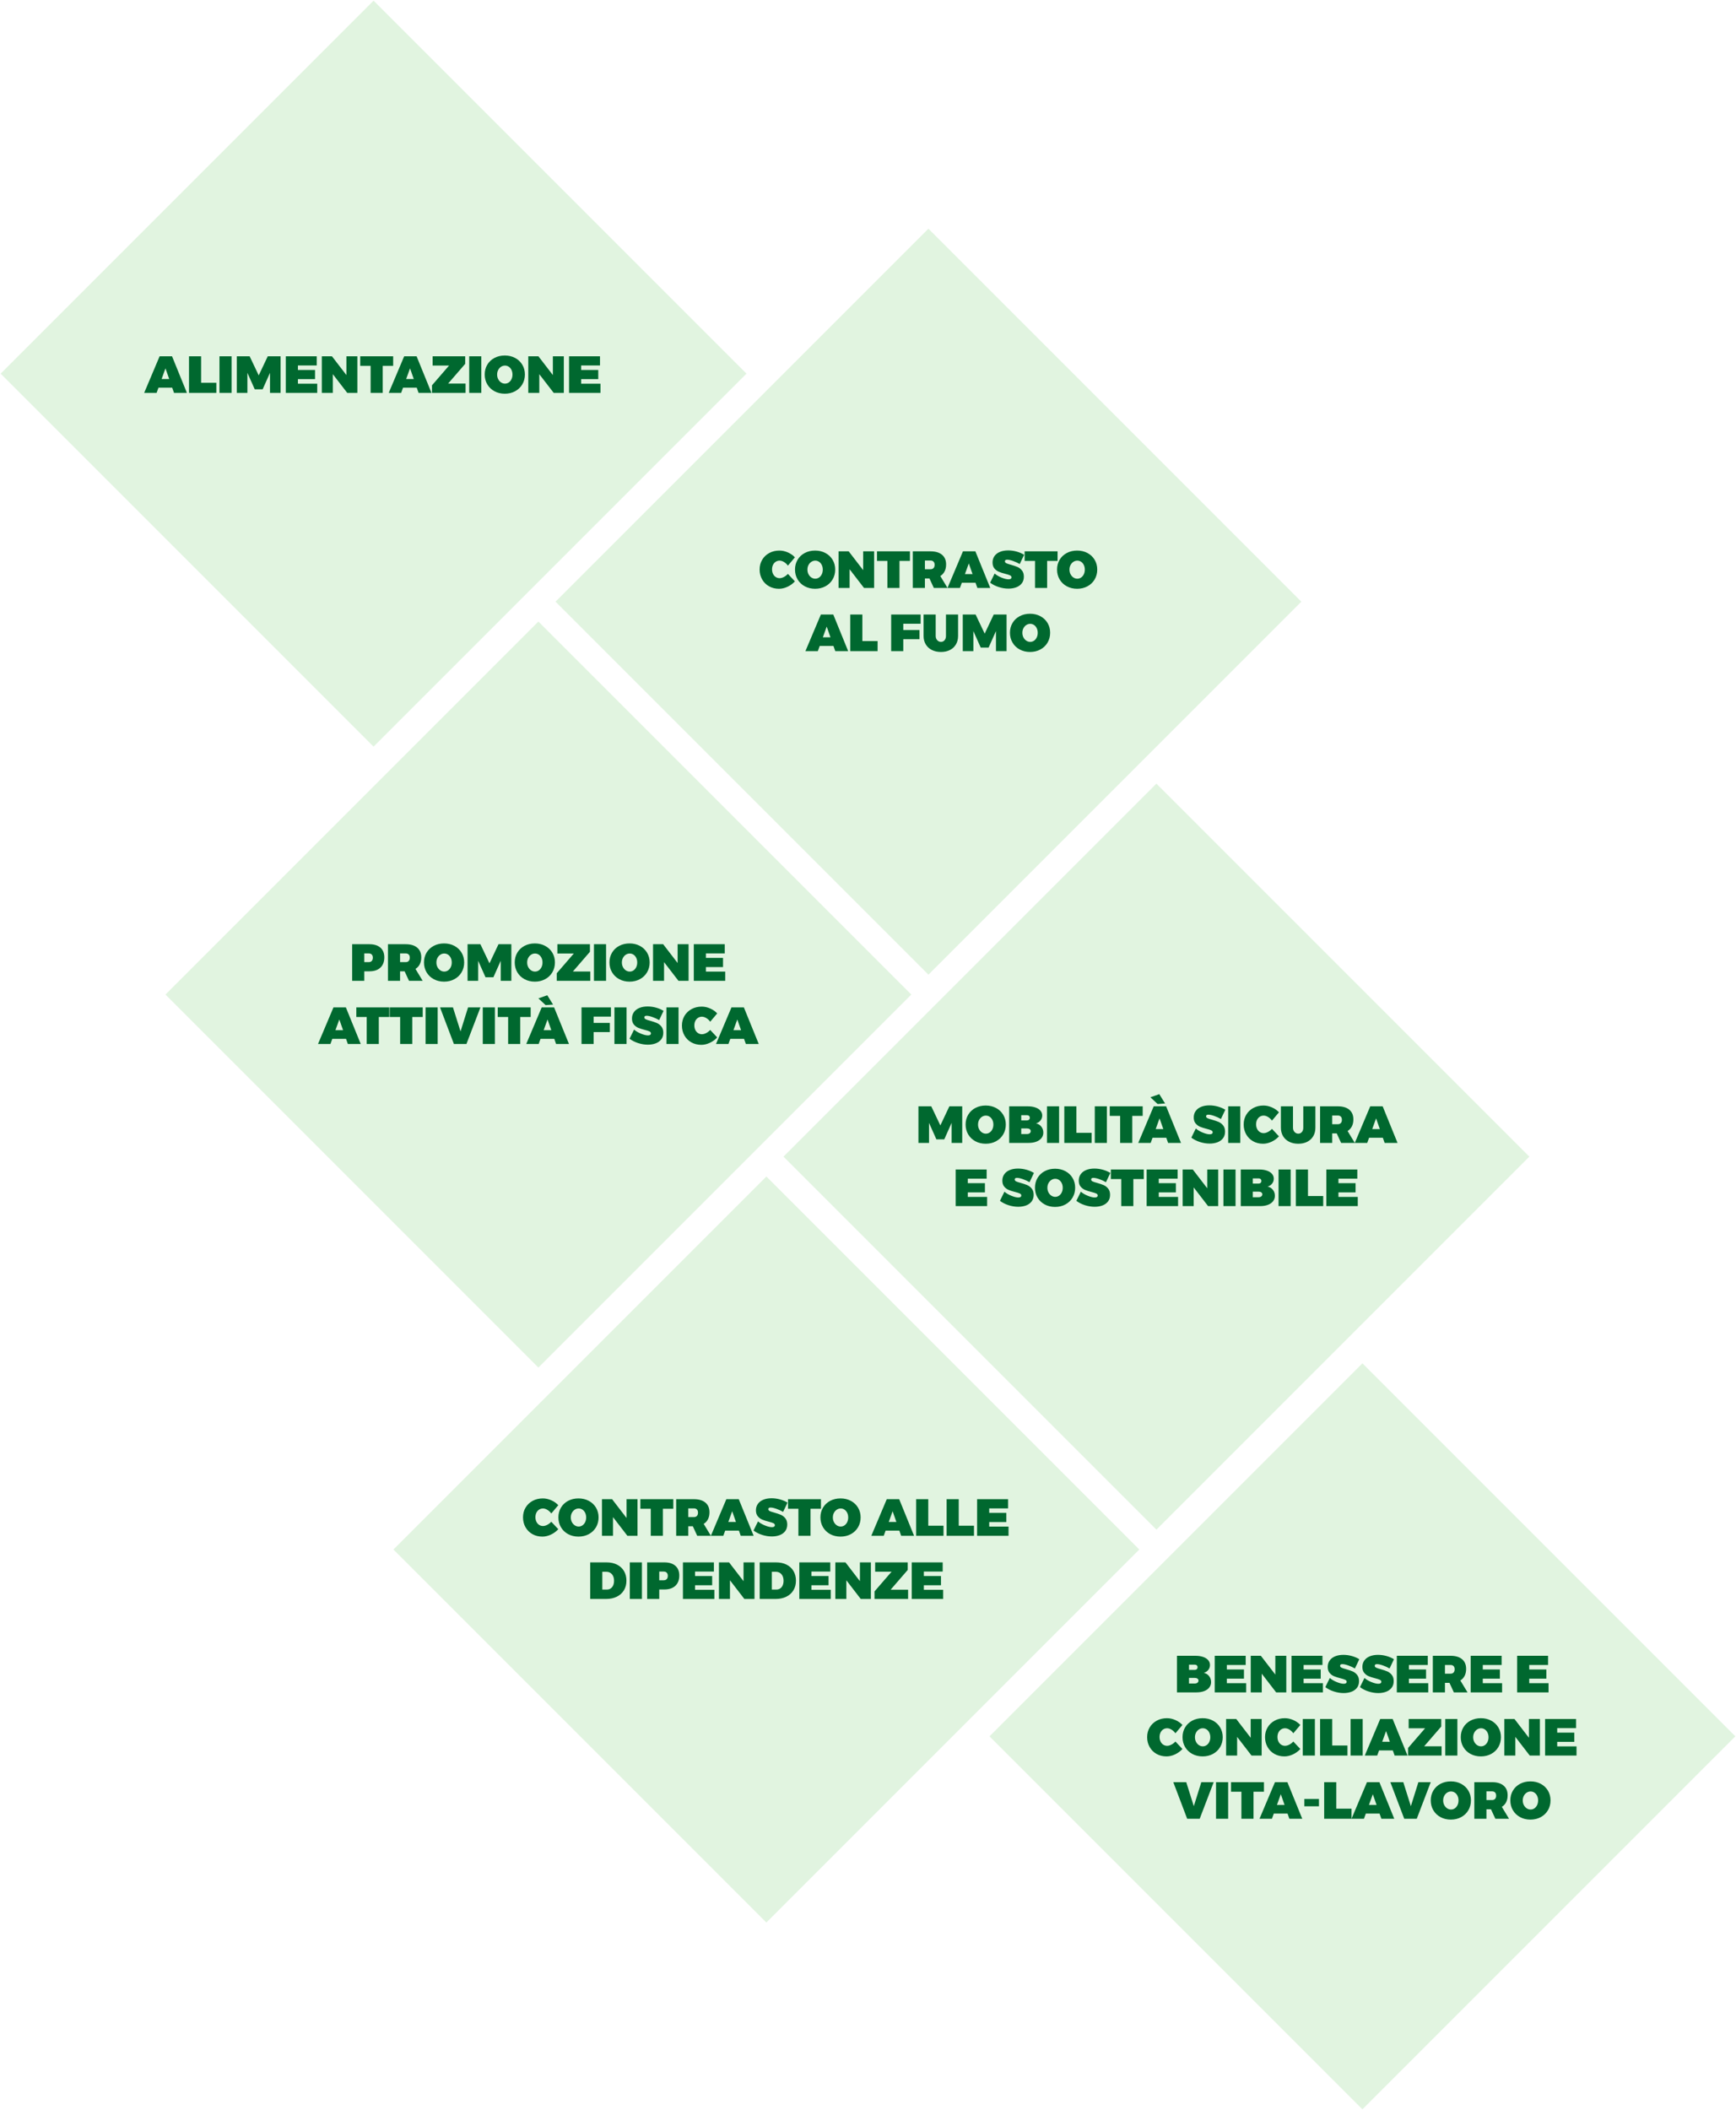
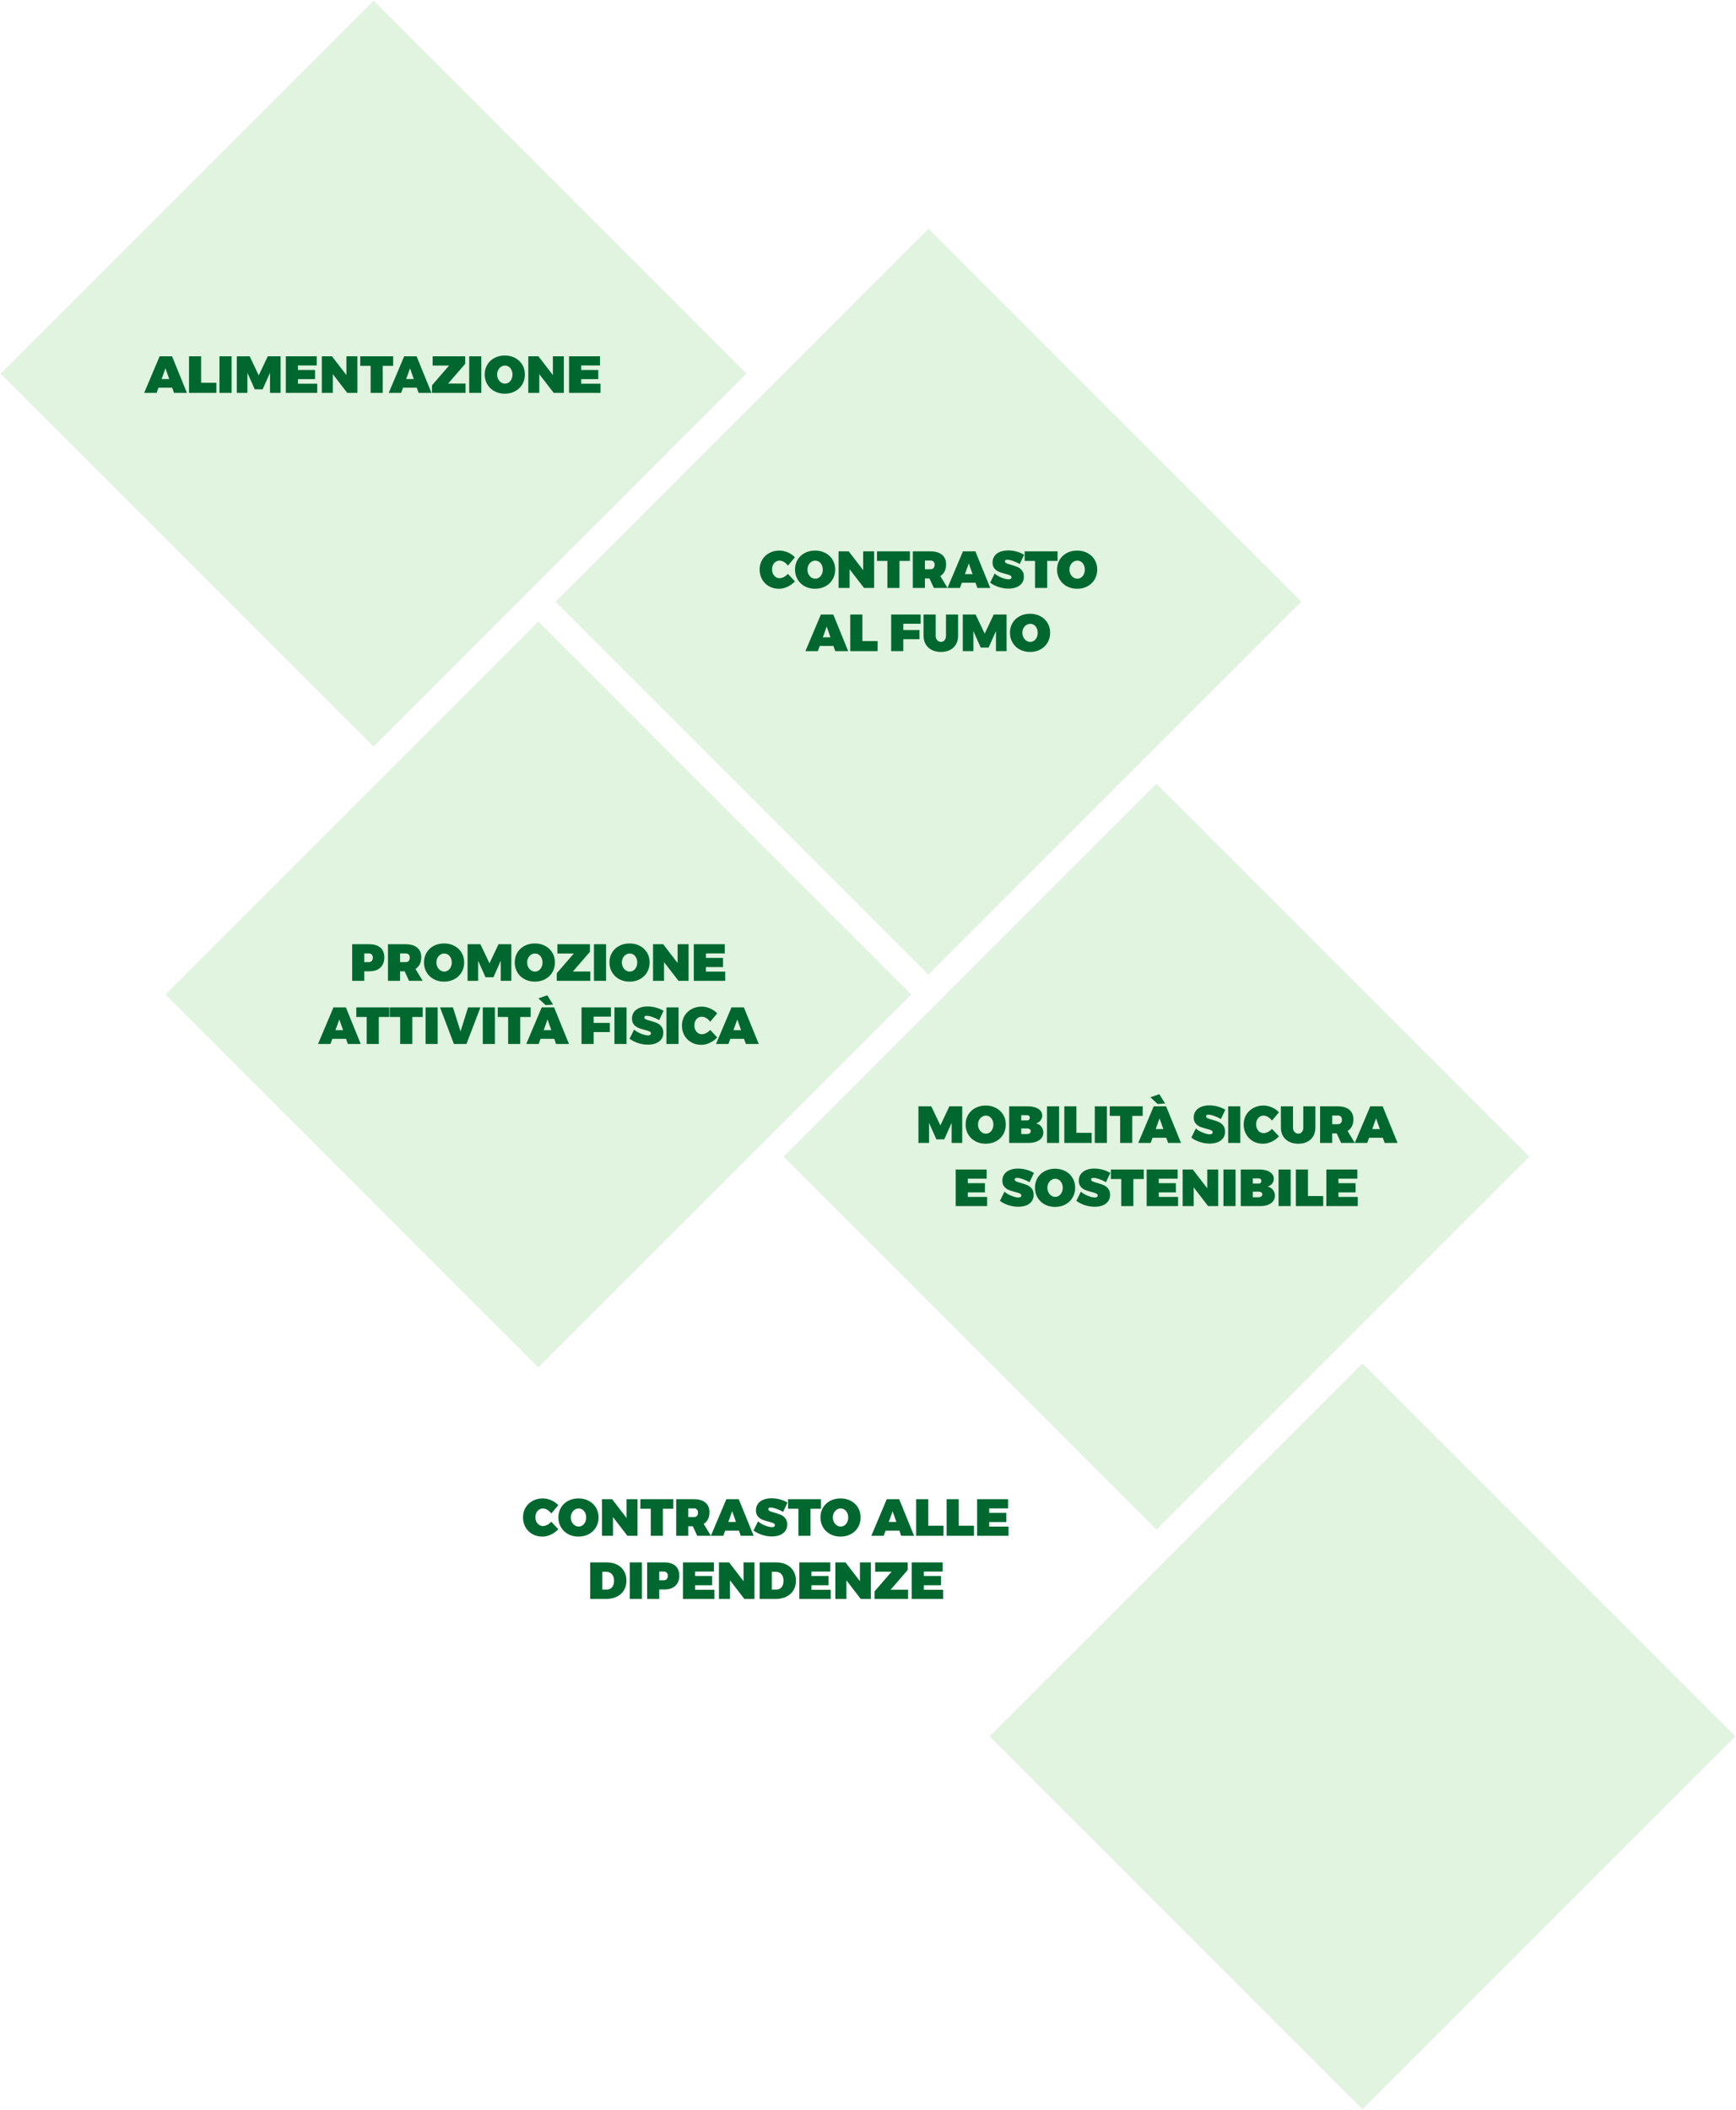
<svg xmlns="http://www.w3.org/2000/svg" width="632px" height="768px" viewBox="0 0 632 768" version="1.1">
  <title>WHP TR</title>
  <g id="WHP-TR" stroke="none" stroke-width="1" fill="none" fill-rule="evenodd">
    <rect fill="#FFFFFF" x="0" y="0" width="632" height="768" />
    <rect id="Rectangle" fill="#E1F4E0" transform="translate(136, 136) rotate(-315) translate(-136, -136) " x="40" y="40" width="192" height="192" />
    <rect id="Rectangle-Copy-2" fill="#E1F4E0" transform="translate(196, 362) rotate(-315) translate(-196, -362) " x="100" y="266" width="192" height="192" />
-     <rect id="Rectangle-Copy-4" fill="#E1F4E0" transform="translate(279, 564) rotate(-315) translate(-279, -564) " x="183" y="468" width="192" height="192" />
    <rect id="Rectangle-Copy" fill="#E1F4E0" transform="translate(338, 219) rotate(-315) translate(-338, -219) " x="242" y="123" width="192" height="192" />
    <rect id="Rectangle-Copy-3" fill="#E1F4E0" transform="translate(421, 421) rotate(-315) translate(-421, -421) " x="325" y="325" width="192" height="192" />
    <rect id="Rectangle-Copy-5" fill="#E1F4E0" transform="translate(496, 632) rotate(-315) translate(-496, -632) " x="400" y="536" width="192" height="192" />
    <path d="M57.008,143 L57.691,141.119 L62.688,141.119 L63.353,143 L68.046,143 L62.632,129.681 L58.109,129.681 L52.486,143 L57.008,143 Z M61.605,137.965 L58.831,137.965 L60.237,134.07 L61.605,137.965 Z M78.763,143 L78.763,139.333 L73.215,139.333 L73.215,129.681 L68.806,129.681 L68.806,143 L78.763,143 Z M84.311,143 L84.311,129.681 L79.903,129.681 L79.903,143 L84.311,143 Z M90.067,143 L90.067,135.704 L92.746,141.708 L95.615,141.708 L98.294,135.704 L98.294,143 L102.151,143 L102.151,129.681 L97.478,129.681 L94.191,136.635 L90.885,129.681 L86.21,129.681 L86.21,143 L90.067,143 Z M115.49,143 L115.49,139.656 L108.46,139.656 L108.46,138.003 L114.692,138.003 L114.692,134.659 L108.46,134.659 L108.46,133.025 L115.319,133.025 L115.319,129.681 L104.052,129.681 L104.052,143 L115.49,143 Z M121.171,143 L121.171,136.198 L126.415,143 L130.101,143 L130.101,129.681 L126.111,129.681 L126.111,136.521 L120.847,129.681 L117.162,129.681 L117.162,143 L121.171,143 Z M139.334,143 L139.334,133.158 L143.135,133.158 L143.135,129.681 L131.145,129.681 L131.145,133.158 L134.927,133.158 L134.927,143 L139.334,143 Z M146.042,143 L146.726,141.119 L151.722,141.119 L152.387,143 L157.081,143 L151.666,129.681 L147.143,129.681 L141.519,143 L146.042,143 Z M150.639,137.965 L147.865,137.965 L149.272,134.07 L150.639,137.965 Z M169.488,143 L169.488,139.618 L163.142,139.618 L169.355,132.436 L169.355,129.681 L157.499,129.681 L157.499,133.063 L163.483,133.063 L157.27,140.245 L157.27,143 L169.488,143 Z M175.226,143 L175.226,129.681 L170.817,129.681 L170.817,143 L175.226,143 Z M183.775,143.304 C185.169,143.304 186.423,143.003 187.537,142.401 C188.652,141.8 189.523,140.967 190.15,139.903 C190.777,138.839 191.09,137.642 191.09,136.312 C191.09,134.995 190.777,133.81 190.15,132.759 C189.523,131.708 188.652,130.884 187.537,130.289 C186.423,129.694 185.169,129.396 183.775,129.396 C182.382,129.396 181.128,129.69 180.013,130.28 C178.899,130.869 178.028,131.689 177.401,132.74 C176.774,133.791 176.46,134.982 176.46,136.312 C176.46,137.642 176.774,138.839 177.401,139.903 C178.028,140.967 178.899,141.8 180.013,142.401 C181.128,143.003 182.382,143.304 183.775,143.304 Z M183.833,139.637 C183.326,139.637 182.854,139.491 182.417,139.2 C181.98,138.909 181.632,138.513 181.372,138.012 C181.112,137.512 180.982,136.952 180.982,136.331 C180.982,135.71 181.112,135.153 181.372,134.659 C181.632,134.165 181.98,133.775 182.417,133.49 C182.854,133.206 183.326,133.063 183.833,133.063 C184.339,133.063 184.802,133.202 185.22,133.481 C185.637,133.76 185.967,134.149 186.208,134.649 C186.448,135.15 186.569,135.71 186.569,136.331 C186.569,136.952 186.448,137.515 186.208,138.022 C185.967,138.529 185.637,138.924 185.22,139.209 C184.802,139.494 184.339,139.637 183.833,139.637 Z M196.334,143 L196.334,136.198 L201.578,143 L205.264,143 L205.264,129.681 L201.274,129.681 L201.274,136.521 L196.012,129.681 L192.326,129.681 L192.326,143 L196.334,143 Z M218.602,143 L218.602,139.656 L211.572,139.656 L211.572,138.003 L217.804,138.003 L217.804,134.659 L211.572,134.659 L211.572,133.025 L218.431,133.025 L218.431,129.681 L207.165,129.681 L207.165,143 L218.602,143 Z" id="ALIMENTAZIONE" fill="#00682F" fill-rule="nonzero" />
    <path d="M132.616,357 L132.616,353.542 L134.459,353.542 C136.194,353.542 137.537,353.096 138.487,352.202 C139.437,351.31 139.912,350.059 139.912,348.45 C139.912,346.93 139.437,345.755 138.487,344.925 C137.537,344.096 136.194,343.681 134.459,343.681 L134.459,343.681 L128.208,343.681 L128.208,357 L132.616,357 Z M134.231,350.198 L132.616,350.198 L132.616,347.025 L134.231,347.025 C134.712,347.025 135.083,347.161 135.343,347.433 C135.602,347.706 135.732,348.089 135.732,348.583 C135.732,349.09 135.602,349.486 135.343,349.771 C135.083,350.055 134.712,350.198 134.231,350.198 L134.231,350.198 Z M145.65,357 L145.65,353.542 L147.303,353.542 L148.899,357 L153.877,357 L151.255,352.668 C151.939,352.25 152.462,351.683 152.822,350.967 C153.184,350.252 153.364,349.413 153.364,348.45 C153.364,346.93 152.87,345.755 151.882,344.925 C150.894,344.096 149.494,343.681 147.683,343.681 L147.683,343.681 L141.242,343.681 L141.242,357 L145.65,357 Z M147.683,350.198 L145.65,350.198 L145.65,347.025 L147.683,347.025 C148.164,347.025 148.535,347.161 148.794,347.433 C149.054,347.706 149.184,348.089 149.184,348.583 C149.184,349.09 149.054,349.486 148.794,349.771 C148.535,350.055 148.164,350.198 147.683,350.198 L147.683,350.198 Z M161.667,357.304 C163.06,357.304 164.314,357.003 165.429,356.401 C166.544,355.8 167.415,354.967 168.042,353.903 C168.668,352.839 168.982,351.642 168.982,350.312 C168.982,348.995 168.668,347.81 168.042,346.759 C167.415,345.708 166.544,344.884 165.429,344.289 C164.314,343.694 163.06,343.396 161.667,343.396 C160.274,343.396 159.02,343.69 157.905,344.279 C156.79,344.868 155.919,345.689 155.292,346.74 C154.666,347.791 154.352,348.982 154.352,350.312 C154.352,351.642 154.666,352.839 155.292,353.903 C155.919,354.967 156.79,355.8 157.905,356.401 C159.02,357.003 160.274,357.304 161.667,357.304 Z M161.724,353.637 C161.217,353.637 160.745,353.491 160.309,353.2 C159.871,352.909 159.523,352.513 159.263,352.012 C159.004,351.512 158.874,350.952 158.874,350.331 C158.874,349.71 159.004,349.153 159.263,348.659 C159.523,348.165 159.871,347.776 160.309,347.49 C160.745,347.205 161.217,347.063 161.724,347.063 C162.231,347.063 162.693,347.202 163.111,347.481 C163.529,347.76 163.858,348.149 164.099,348.649 C164.34,349.15 164.46,349.71 164.46,350.331 C164.46,350.952 164.34,351.515 164.099,352.022 C163.858,352.529 163.529,352.925 163.111,353.209 C162.693,353.495 162.231,353.637 161.724,353.637 Z M174.074,357 L174.074,349.704 L176.753,355.708 L179.622,355.708 L182.301,349.704 L182.301,357 L186.158,357 L186.158,343.681 L181.484,343.681 L178.197,350.635 L174.891,343.681 L170.217,343.681 L170.217,357 L174.074,357 Z M194.708,357.304 C196.101,357.304 197.355,357.003 198.47,356.401 C199.585,355.8 200.456,354.967 201.083,353.903 C201.709,352.839 202.023,351.642 202.023,350.312 C202.023,348.995 201.709,347.81 201.083,346.759 C200.456,345.708 199.585,344.884 198.47,344.289 C197.355,343.694 196.101,343.396 194.708,343.396 C193.315,343.396 192.061,343.69 190.946,344.279 C189.831,344.868 188.96,345.689 188.333,346.74 C187.707,347.791 187.393,348.982 187.393,350.312 C187.393,351.642 187.707,352.839 188.333,353.903 C188.96,354.967 189.831,355.8 190.946,356.401 C192.061,357.003 193.315,357.304 194.708,357.304 Z M194.765,353.637 C194.258,353.637 193.786,353.491 193.35,353.2 C192.912,352.909 192.564,352.513 192.304,352.012 C192.045,351.512 191.915,350.952 191.915,350.331 C191.915,349.71 192.045,349.153 192.304,348.659 C192.564,348.165 192.912,347.776 193.35,347.49 C193.786,347.205 194.258,347.063 194.765,347.063 C195.272,347.063 195.734,347.202 196.152,347.481 C196.57,347.76 196.899,348.149 197.14,348.649 C197.381,349.15 197.501,349.71 197.501,350.331 C197.501,350.952 197.381,351.515 197.14,352.022 C196.899,352.529 196.57,352.925 196.152,353.209 C195.734,353.495 195.272,353.637 194.765,353.637 Z M214.905,357 L214.905,353.618 L208.559,353.618 L214.772,346.436 L214.772,343.681 L202.916,343.681 L202.916,347.063 L208.901,347.063 L202.688,354.245 L202.688,357 L214.905,357 Z M220.643,357 L220.643,343.681 L216.235,343.681 L216.235,357 L220.643,357 Z M229.193,357.304 C230.586,357.304 231.84,357.003 232.955,356.401 C234.07,355.8 234.94,354.967 235.567,353.903 C236.195,352.839 236.508,351.642 236.508,350.312 C236.508,348.995 236.195,347.81 235.567,346.759 C234.94,345.708 234.07,344.884 232.955,344.289 C231.84,343.694 230.586,343.396 229.193,343.396 C227.8,343.396 226.546,343.69 225.431,344.279 C224.316,344.868 223.446,345.689 222.819,346.74 C222.191,347.791 221.878,348.982 221.878,350.312 C221.878,351.642 222.191,352.839 222.819,353.903 C223.446,354.967 224.316,355.8 225.431,356.401 C226.546,357.003 227.8,357.304 229.193,357.304 Z M229.25,353.637 C228.743,353.637 228.272,353.491 227.834,353.2 C227.398,352.909 227.049,352.513 226.79,352.012 C226.53,351.512 226.4,350.952 226.4,350.331 C226.4,349.71 226.53,349.153 226.79,348.659 C227.049,348.165 227.398,347.776 227.834,347.49 C228.272,347.205 228.743,347.063 229.25,347.063 C229.757,347.063 230.219,347.202 230.637,347.481 C231.055,347.76 231.384,348.149 231.625,348.649 C231.866,349.15 231.986,349.71 231.986,350.331 C231.986,350.952 231.866,351.515 231.625,352.022 C231.384,352.529 231.055,352.925 230.637,353.209 C230.219,353.495 229.757,353.637 229.25,353.637 Z M241.752,357 L241.752,350.198 L246.996,357 L250.682,357 L250.682,343.681 L246.692,343.681 L246.692,350.521 L241.429,343.681 L237.743,343.681 L237.743,357 L241.752,357 Z M264.02,357 L264.02,353.656 L256.99,353.656 L256.99,352.003 L263.222,352.003 L263.222,348.659 L256.99,348.659 L256.99,347.025 L263.849,347.025 L263.849,343.681 L252.582,343.681 L252.582,357 L264.02,357 Z M120.294,380 L120.978,378.119 L125.975,378.119 L126.641,380 L131.333,380 L125.918,366.681 L121.397,366.681 L115.772,380 L120.294,380 Z M124.892,374.965 L122.118,374.965 L123.525,371.07 L124.892,374.965 Z M137.907,380 L137.907,370.158 L141.708,370.158 L141.708,366.681 L129.719,366.681 L129.719,370.158 L133.5,370.158 L133.5,380 L137.907,380 Z M150.087,380 L150.087,370.158 L153.887,370.158 L153.887,366.681 L141.898,366.681 L141.898,370.158 L145.679,370.158 L145.679,380 L150.087,380 Z M159.339,380 L159.339,366.681 L154.931,366.681 L154.931,380 L159.339,380 Z M169.809,380 L174.9,366.681 L170.398,366.681 L167.661,375.421 L164.906,366.681 L160.195,366.681 L165.249,380 L169.809,380 Z M180.163,380 L180.163,366.681 L175.756,366.681 L175.756,380 L180.163,380 Z M189.398,380 L189.398,370.158 L193.197,370.158 L193.197,366.681 L181.208,366.681 L181.208,370.158 L184.989,370.158 L184.989,380 L189.398,380 Z M198.631,365.845 L201.349,365.655 L199.239,362.254 L196.01,363.394 L198.631,365.845 Z M196.105,380 L196.788,378.119 L201.786,378.119 L202.451,380 L207.143,380 L201.728,366.681 L197.207,366.681 L191.583,380 L196.105,380 Z M200.702,374.965 L197.929,374.965 L199.334,371.07 L200.702,374.965 Z M216.112,380 L216.112,375.668 L222.02,375.668 L222.02,372.324 L216.112,372.324 L216.112,370.025 L222.419,370.025 L222.419,366.681 L211.703,366.681 L211.703,380 L216.112,380 Z M228.101,380 L228.101,366.681 L223.692,366.681 L223.692,380 L228.101,380 Z M235.871,380.247 C236.91,380.247 237.854,380.089 238.702,379.772 C239.551,379.455 240.226,378.971 240.726,378.318 C241.226,377.666 241.476,376.859 241.476,375.896 C241.476,374.959 241.242,374.202 240.774,373.625 C240.305,373.049 239.757,372.628 239.13,372.362 C238.503,372.096 237.714,371.83 236.764,371.564 C236.005,371.361 235.45,371.178 235.102,371.013 C234.754,370.848 234.579,370.614 234.579,370.31 C234.579,369.917 234.852,369.721 235.397,369.721 C235.954,369.721 236.676,369.879 237.562,370.196 C238.449,370.513 239.254,370.88 239.976,371.298 L239.976,371.298 L241.571,367.935 C240.811,367.454 239.915,367.067 238.883,366.776 C237.851,366.485 236.815,366.339 235.776,366.339 C234.637,366.339 233.636,366.516 232.774,366.871 C231.913,367.226 231.248,367.736 230.78,368.401 C230.311,369.065 230.077,369.841 230.077,370.728 C230.077,371.64 230.304,372.368 230.761,372.913 C231.216,373.458 231.758,373.86 232.385,374.12 C233.012,374.379 233.794,374.629 234.732,374.87 C235.504,375.06 236.071,375.24 236.432,375.411 C236.793,375.582 236.974,375.82 236.974,376.124 C236.974,376.377 236.879,376.564 236.689,376.685 C236.499,376.805 236.239,376.865 235.91,376.865 C235.226,376.865 234.377,376.659 233.363,376.248 C232.35,375.836 231.508,375.339 230.837,374.756 L230.837,374.756 L229.202,378.081 C230.077,378.752 231.112,379.281 232.309,379.668 C233.506,380.054 234.694,380.247 235.871,380.247 Z M247.024,380 L247.024,366.681 L242.617,366.681 L242.617,380 L247.024,380 Z M255.309,380.304 C256.334,380.304 257.37,380.06 258.415,379.572 C259.46,379.085 260.356,378.429 261.103,377.606 L261.103,377.606 L258.558,374.889 C258.127,375.358 257.636,375.735 257.085,376.019 C256.534,376.305 256.018,376.447 255.536,376.447 C255.017,376.447 254.545,376.308 254.121,376.029 C253.697,375.75 253.367,375.367 253.133,374.88 C252.899,374.392 252.781,373.844 252.781,373.236 C252.781,372.628 252.899,372.083 253.133,371.602 C253.367,371.121 253.697,370.744 254.121,370.471 C254.545,370.199 255.017,370.063 255.536,370.063 C256.056,370.063 256.591,370.231 257.142,370.567 C257.693,370.902 258.165,371.342 258.558,371.887 L258.558,371.887 L261.103,368.866 C260.42,368.119 259.565,367.52 258.538,367.07 C257.512,366.621 256.493,366.396 255.48,366.396 C254.099,366.396 252.861,366.694 251.765,367.289 C250.669,367.884 249.811,368.704 249.19,369.75 C248.57,370.795 248.26,371.976 248.26,373.293 C248.26,374.623 248.564,375.823 249.172,376.894 C249.78,377.964 250.619,378.8 251.689,379.401 C252.759,380.003 253.966,380.304 255.309,380.304 Z M265.188,380 L265.873,378.119 L270.87,378.119 L271.534,380 L276.228,380 L270.812,366.681 L266.291,366.681 L260.666,380 L265.188,380 Z M269.786,374.965 L267.012,374.965 L268.418,371.07 L269.786,374.965 Z" id="PROMOZIONEATTIVITÀFISICA" fill="#00682F" fill-rule="nonzero" />
    <path d="M197.452,559.304 C198.478,559.304 199.513,559.06 200.559,558.572 C201.603,558.085 202.5,557.429 203.247,556.606 L203.247,556.606 L200.701,553.889 C200.27,554.358 199.78,554.735 199.228,555.019 C198.678,555.304 198.161,555.447 197.68,555.447 C197.161,555.447 196.689,555.308 196.264,555.029 C195.84,554.75 195.511,554.367 195.276,553.88 C195.042,553.392 194.925,552.844 194.925,552.236 C194.925,551.628 195.042,551.083 195.276,550.602 C195.511,550.121 195.84,549.744 196.264,549.471 C196.689,549.199 197.161,549.063 197.68,549.063 C198.199,549.063 198.734,549.231 199.286,549.567 C199.837,549.902 200.308,550.342 200.701,550.887 L200.701,550.887 L203.247,547.866 C202.563,547.119 201.708,546.52 200.682,546.071 C199.656,545.621 198.636,545.396 197.623,545.396 C196.242,545.396 195.004,545.694 193.909,546.289 C192.813,546.884 191.955,547.705 191.334,548.75 C190.713,549.794 190.403,550.976 190.403,552.293 C190.403,553.623 190.707,554.823 191.315,555.894 C191.923,556.964 192.762,557.8 193.833,558.402 C194.903,559.003 196.109,559.304 197.452,559.304 Z M210.6,559.304 C211.993,559.304 213.247,559.003 214.362,558.402 C215.477,557.8 216.347,556.967 216.975,555.903 C217.601,554.839 217.915,553.642 217.915,552.312 C217.915,550.995 217.601,549.81 216.975,548.759 C216.347,547.708 215.477,546.884 214.362,546.289 C213.247,545.694 211.993,545.396 210.6,545.396 C209.207,545.396 207.953,545.691 206.838,546.279 C205.723,546.869 204.852,547.689 204.226,548.74 C203.599,549.791 203.285,550.982 203.285,552.312 C203.285,553.642 203.599,554.839 204.226,555.903 C204.852,556.967 205.723,557.8 206.838,558.402 C207.953,559.003 209.207,559.304 210.6,559.304 Z M210.657,555.637 C210.15,555.637 209.679,555.491 209.242,555.2 C208.804,554.909 208.456,554.513 208.196,554.013 C207.937,553.512 207.807,552.952 207.807,552.331 C207.807,551.71 207.937,551.153 208.196,550.659 C208.456,550.165 208.804,549.775 209.242,549.49 C209.679,549.206 210.15,549.063 210.657,549.063 C211.164,549.063 211.626,549.202 212.044,549.481 C212.462,549.76 212.791,550.149 213.032,550.649 C213.273,551.15 213.393,551.71 213.393,552.331 C213.393,552.952 213.273,553.515 213.032,554.022 C212.791,554.529 212.462,554.924 212.044,555.21 C211.626,555.495 211.164,555.637 210.657,555.637 Z M223.159,559 L223.159,552.198 L228.403,559 L232.089,559 L232.089,545.681 L228.099,545.681 L228.099,552.521 L222.836,545.681 L219.15,545.681 L219.15,559 L223.159,559 Z M241.323,559 L241.323,549.158 L245.123,549.158 L245.123,545.681 L233.134,545.681 L233.134,549.158 L236.915,549.158 L236.915,559 L241.323,559 Z M250.576,559 L250.576,555.542 L252.229,555.542 L253.825,559 L258.803,559 L256.181,554.668 C256.865,554.25 257.387,553.683 257.748,552.967 C258.11,552.252 258.29,551.413 258.29,550.45 C258.29,548.93 257.796,547.755 256.808,546.926 C255.82,546.096 254.42,545.681 252.609,545.681 L252.609,545.681 L246.168,545.681 L246.168,559 L250.576,559 Z M252.609,552.198 L250.576,552.198 L250.576,549.025 L252.609,549.025 C253.09,549.025 253.461,549.161 253.72,549.433 C253.98,549.706 254.11,550.089 254.11,550.583 C254.11,551.09 253.98,551.486 253.72,551.77 C253.461,552.056 253.09,552.198 252.609,552.198 L252.609,552.198 Z M263.325,559 L264.009,557.119 L269.006,557.119 L269.671,559 L274.364,559 L268.949,545.681 L264.427,545.681 L258.803,559 L263.325,559 Z M267.923,553.965 L265.149,553.965 L266.555,550.07 L267.923,553.965 Z M280.995,559.247 C282.034,559.247 282.977,559.089 283.826,558.772 C284.675,558.455 285.349,557.971 285.849,557.318 C286.35,556.666 286.6,555.859 286.6,554.896 C286.6,553.959 286.366,553.202 285.897,552.625 C285.428,552.049 284.88,551.628 284.253,551.362 C283.627,551.096 282.838,550.83 281.888,550.564 C281.128,550.361 280.574,550.178 280.226,550.013 C279.877,549.848 279.703,549.614 279.703,549.31 C279.703,548.917 279.975,548.721 280.52,548.721 C281.077,548.721 281.799,548.879 282.686,549.196 C283.573,549.513 284.377,549.88 285.099,550.298 L285.099,550.298 L286.695,546.935 C285.935,546.454 285.039,546.067 284.007,545.776 C282.974,545.485 281.939,545.339 280.9,545.339 C279.76,545.339 278.759,545.516 277.898,545.871 C277.037,546.226 276.372,546.736 275.903,547.4 C275.434,548.066 275.2,548.841 275.2,549.728 C275.2,550.64 275.428,551.368 275.884,551.913 C276.34,552.458 276.882,552.86 277.509,553.12 C278.135,553.379 278.918,553.629 279.855,553.87 C280.628,554.06 281.195,554.24 281.555,554.412 C281.916,554.582 282.097,554.82 282.097,555.124 C282.097,555.377 282.002,555.564 281.812,555.684 C281.622,555.805 281.362,555.865 281.033,555.865 C280.349,555.865 279.5,555.659 278.487,555.247 C277.474,554.836 276.631,554.339 275.96,553.756 L275.96,553.756 L274.326,557.081 C275.2,557.752 276.236,558.281 277.433,558.668 C278.63,559.054 279.817,559.247 280.995,559.247 Z M295.074,559 L295.074,549.158 L298.874,549.158 L298.874,545.681 L286.885,545.681 L286.885,549.158 L290.666,549.158 L290.666,559 L295.074,559 Z M305.999,559.304 C307.392,559.304 308.646,559.003 309.761,558.402 C310.876,557.8 311.747,556.967 312.373,555.903 C313,554.839 313.314,553.642 313.314,552.312 C313.314,550.995 313,549.81 312.373,548.759 C311.747,547.708 310.876,546.884 309.761,546.289 C308.646,545.694 307.392,545.396 305.999,545.396 C304.606,545.396 303.352,545.691 302.237,546.279 C301.122,546.869 300.252,547.689 299.625,548.74 C298.998,549.791 298.684,550.982 298.684,552.312 C298.684,553.642 298.998,554.839 299.625,555.903 C300.252,556.967 301.122,557.8 302.237,558.402 C303.352,559.003 304.606,559.304 305.999,559.304 Z M306.056,555.637 C305.549,555.637 305.077,555.491 304.64,555.2 C304.204,554.909 303.855,554.513 303.596,554.013 C303.336,553.512 303.206,552.952 303.206,552.331 C303.206,551.71 303.336,551.153 303.596,550.659 C303.855,550.165 304.204,549.775 304.64,549.49 C305.077,549.206 305.549,549.063 306.056,549.063 C306.563,549.063 307.025,549.202 307.443,549.481 C307.861,549.76 308.19,550.149 308.431,550.649 C308.672,551.15 308.792,551.71 308.792,552.331 C308.792,552.952 308.672,553.515 308.431,554.022 C308.19,554.529 307.861,554.924 307.443,555.21 C307.025,555.495 306.563,555.637 306.056,555.637 Z M321.731,559 L322.415,557.119 L327.412,557.119 L328.077,559 L332.77,559 L327.355,545.681 L322.833,545.681 L317.209,559 L321.731,559 Z M326.329,553.965 L323.555,553.965 L324.961,550.07 L326.329,553.965 Z M343.486,559 L343.486,555.333 L337.938,555.333 L337.938,545.681 L333.53,545.681 L333.53,559 L343.486,559 Z M354.582,559 L354.582,555.333 L349.034,555.333 L349.034,545.681 L344.626,545.681 L344.626,559 L354.582,559 Z M367.16,559 L367.16,555.656 L360.13,555.656 L360.13,554.003 L366.362,554.003 L366.362,550.659 L360.13,550.659 L360.13,549.025 L366.989,549.025 L366.989,545.681 L355.722,545.681 L355.722,559 L367.16,559 Z M220.642,582 C222.124,582 223.425,581.725 224.546,581.173 C225.667,580.622 226.531,579.847 227.139,578.846 C227.748,577.845 228.052,576.674 228.052,575.331 C228.052,574.001 227.754,572.832 227.159,571.826 C226.563,570.818 225.721,570.043 224.631,569.498 C223.542,568.953 222.269,568.681 220.812,568.681 L220.812,568.681 L214.865,568.681 L214.865,582 L220.642,582 Z M220.927,578.58 L219.274,578.58 L219.274,572.101 L220.718,572.101 C221.579,572.101 222.266,572.399 222.779,572.994 C223.292,573.589 223.548,574.381 223.548,575.369 C223.548,576.344 223.311,577.123 222.836,577.706 C222.361,578.289 221.725,578.58 220.927,578.58 L220.927,578.58 Z M233.695,582 L233.695,568.681 L229.286,568.681 L229.286,582 L233.695,582 Z M240.002,582 L240.002,578.542 L241.845,578.542 C243.581,578.542 244.923,578.096 245.874,577.202 C246.823,576.309 247.298,575.059 247.298,573.45 C247.298,571.93 246.823,570.755 245.874,569.926 C244.923,569.096 243.581,568.681 241.845,568.681 L241.845,568.681 L235.595,568.681 L235.595,582 L240.002,582 Z M241.618,575.198 L240.002,575.198 L240.002,572.025 L241.618,572.025 C242.099,572.025 242.469,572.161 242.729,572.433 C242.989,572.706 243.119,573.089 243.119,573.583 C243.119,574.09 242.989,574.486 242.729,574.77 C242.469,575.056 242.099,575.198 241.618,575.198 L241.618,575.198 Z M260.067,582 L260.067,578.656 L253.036,578.656 L253.036,577.003 L259.269,577.003 L259.269,573.659 L253.036,573.659 L253.036,572.025 L259.896,572.025 L259.896,568.681 L248.629,568.681 L248.629,582 L260.067,582 Z M265.748,582 L265.748,575.198 L270.991,582 L274.678,582 L274.678,568.681 L270.688,568.681 L270.688,575.521 L265.425,568.681 L261.738,568.681 L261.738,582 L265.748,582 Z M282.353,582 C283.836,582 285.137,581.725 286.258,581.173 C287.379,580.622 288.243,579.847 288.851,578.846 C289.459,577.845 289.764,576.674 289.764,575.331 C289.764,574.001 289.466,572.832 288.87,571.826 C288.275,570.818 287.433,570.043 286.344,569.498 C285.254,568.953 283.981,568.681 282.524,568.681 L282.524,568.681 L276.577,568.681 L276.577,582 L282.353,582 Z M282.639,578.58 L280.986,578.58 L280.986,572.101 L282.43,572.101 C283.291,572.101 283.978,572.399 284.491,572.994 C285.004,573.589 285.26,574.381 285.26,575.369 C285.26,576.344 285.023,577.123 284.548,577.706 C284.073,578.289 283.437,578.58 282.639,578.58 L282.639,578.58 Z M302.437,582 L302.437,578.656 L295.406,578.656 L295.406,577.003 L301.639,577.003 L301.639,573.659 L295.406,573.659 L295.406,572.025 L302.265,572.025 L302.265,568.681 L290.998,568.681 L290.998,582 L302.437,582 Z M308.118,582 L308.118,575.198 L313.361,582 L317.048,582 L317.048,568.681 L313.058,568.681 L313.058,575.521 L307.795,568.681 L304.108,568.681 L304.108,582 L308.118,582 Z M330.594,582 L330.594,578.618 L324.248,578.618 L330.462,571.436 L330.462,568.681 L318.606,568.681 L318.606,572.063 L324.591,572.063 L318.377,579.245 L318.377,582 L330.594,582 Z M343.363,582 L343.363,578.656 L336.332,578.656 L336.332,577.003 L342.565,577.003 L342.565,573.659 L336.332,573.659 L336.332,572.025 L343.192,572.025 L343.192,568.681 L331.925,568.681 L331.925,582 L343.363,582 Z" id="CONTRASTOALLEDIPENDENZE" fill="#00682F" fill-rule="nonzero" />
    <path d="M283.594,214.304 C284.62,214.304 285.655,214.06 286.7,213.572 C287.745,213.085 288.641,212.429 289.389,211.606 L289.389,211.606 L286.842,208.889 C286.412,209.358 285.921,209.734 285.37,210.019 C284.819,210.304 284.303,210.447 283.822,210.447 C283.302,210.447 282.83,210.308 282.406,210.029 C281.982,209.75 281.652,209.367 281.418,208.88 C281.184,208.392 281.067,207.844 281.067,207.236 C281.067,206.628 281.184,206.083 281.418,205.602 C281.652,205.121 281.982,204.744 282.406,204.471 C282.83,204.199 283.302,204.063 283.822,204.063 C284.341,204.063 284.876,204.231 285.427,204.566 C285.978,204.902 286.45,205.342 286.842,205.887 L286.842,205.887 L289.389,202.866 C288.704,202.119 287.849,201.52 286.824,201.071 C285.798,200.621 284.778,200.396 283.764,200.396 C282.384,200.396 281.146,200.694 280.05,201.289 C278.954,201.884 278.096,202.704 277.476,203.75 C276.855,204.794 276.545,205.976 276.545,207.293 C276.545,208.623 276.849,209.823 277.457,210.893 C278.065,211.964 278.904,212.8 279.974,213.401 C281.044,214.003 282.251,214.304 283.594,214.304 Z M296.741,214.304 C298.135,214.304 299.389,214.003 300.503,213.401 C301.618,212.8 302.489,211.967 303.116,210.903 C303.743,209.839 304.057,208.642 304.057,207.312 C304.057,205.995 303.743,204.81 303.116,203.759 C302.489,202.708 301.618,201.884 300.503,201.289 C299.389,200.694 298.135,200.396 296.741,200.396 C295.348,200.396 294.094,200.69 292.979,201.28 C291.865,201.869 290.994,202.689 290.367,203.74 C289.74,204.791 289.426,205.982 289.426,207.312 C289.426,208.642 289.74,209.839 290.367,210.903 C290.994,211.967 291.865,212.8 292.979,213.401 C294.094,214.003 295.348,214.304 296.741,214.304 Z M296.798,210.637 C296.292,210.637 295.82,210.491 295.383,210.2 C294.946,209.909 294.598,209.513 294.338,209.012 C294.078,208.512 293.949,207.952 293.949,207.331 C293.949,206.71 294.078,206.153 294.338,205.659 C294.598,205.165 294.946,204.775 295.383,204.49 C295.82,204.206 296.292,204.063 296.798,204.063 C297.305,204.063 297.767,204.202 298.185,204.481 C298.603,204.76 298.933,205.149 299.173,205.649 C299.414,206.15 299.534,206.71 299.534,207.331 C299.534,207.952 299.414,208.515 299.173,209.022 C298.933,209.529 298.603,209.924 298.185,210.209 C297.767,210.494 297.305,210.637 296.798,210.637 Z M309.3,214 L309.3,207.198 L314.545,214 L318.231,214 L318.231,200.681 L314.24,200.681 L314.24,207.521 L308.978,200.681 L305.291,200.681 L305.291,214 L309.3,214 Z M327.464,214 L327.464,204.158 L331.264,204.158 L331.264,200.681 L319.276,200.681 L319.276,204.158 L323.057,204.158 L323.057,214 L327.464,214 Z M336.717,214 L336.717,210.542 L338.37,210.542 L339.966,214 L344.945,214 L342.322,209.668 C343.007,209.25 343.529,208.683 343.89,207.968 C344.251,207.252 344.432,206.413 344.432,205.45 C344.432,203.93 343.938,202.755 342.95,201.925 C341.962,201.096 340.562,200.681 338.75,200.681 L338.75,200.681 L332.31,200.681 L332.31,214 L336.717,214 Z M338.75,207.198 L336.717,207.198 L336.717,204.025 L338.75,204.025 C339.232,204.025 339.602,204.161 339.862,204.434 C340.122,204.706 340.252,205.089 340.252,205.583 C340.252,206.09 340.122,206.486 339.862,206.77 C339.602,207.055 339.232,207.198 338.75,207.198 L338.75,207.198 Z M349.466,214 L350.151,212.119 L355.147,212.119 L355.812,214 L360.505,214 L355.091,200.681 L350.568,200.681 L344.945,214 L349.466,214 Z M354.065,208.965 L351.291,208.965 L352.697,205.07 L354.065,208.965 Z M367.137,214.247 C368.175,214.247 369.119,214.089 369.967,213.772 C370.816,213.455 371.491,212.971 371.991,212.319 C372.491,211.666 372.741,210.859 372.741,209.896 C372.741,208.959 372.507,208.202 372.038,207.625 C371.57,207.049 371.022,206.628 370.395,206.362 C369.768,206.096 368.979,205.83 368.029,205.564 C367.269,205.361 366.715,205.178 366.367,205.013 C366.019,204.848 365.844,204.614 365.844,204.31 C365.844,203.917 366.117,203.721 366.661,203.721 C367.219,203.721 367.941,203.879 368.827,204.196 C369.714,204.513 370.519,204.88 371.24,205.298 L371.24,205.298 L372.837,201.935 C372.077,201.454 371.18,201.067 370.148,200.776 C369.116,200.485 368.08,200.339 367.041,200.339 C365.901,200.339 364.901,200.516 364.039,200.871 C363.178,201.226 362.513,201.736 362.045,202.4 C361.576,203.065 361.341,203.841 361.341,204.728 C361.341,205.64 361.57,206.368 362.026,206.913 C362.481,207.458 363.023,207.86 363.65,208.119 C364.277,208.379 365.059,208.629 365.997,208.87 C366.769,209.06 367.336,209.24 367.697,209.411 C368.058,209.583 368.238,209.82 368.238,210.124 C368.238,210.377 368.144,210.564 367.954,210.685 C367.764,210.805 367.504,210.865 367.175,210.865 C366.49,210.865 365.642,210.659 364.628,210.248 C363.615,209.836 362.773,209.339 362.101,208.756 L362.101,208.756 L360.467,212.081 C361.341,212.752 362.377,213.281 363.574,213.667 C364.771,214.054 365.959,214.247 367.137,214.247 Z M381.216,214 L381.216,204.158 L385.015,204.158 L385.015,200.681 L373.026,200.681 L373.026,204.158 L376.808,204.158 L376.808,214 L381.216,214 Z M392.14,214.304 C393.534,214.304 394.788,214.003 395.902,213.401 C397.017,212.8 397.888,211.967 398.515,210.903 C399.142,209.839 399.455,208.642 399.455,207.312 C399.455,205.995 399.142,204.81 398.515,203.759 C397.888,202.708 397.017,201.884 395.902,201.289 C394.788,200.694 393.534,200.396 392.14,200.396 C390.747,200.396 389.493,200.69 388.378,201.28 C387.264,201.869 386.393,202.689 385.766,203.74 C385.139,204.791 384.825,205.982 384.825,207.312 C384.825,208.642 385.139,209.839 385.766,210.903 C386.393,211.967 387.264,212.8 388.378,213.401 C389.493,214.003 390.747,214.304 392.14,214.304 Z M392.197,210.637 C391.691,210.637 391.219,210.491 390.782,210.2 C390.345,209.909 389.997,209.513 389.737,209.012 C389.477,208.512 389.348,207.952 389.348,207.331 C389.348,206.71 389.477,206.153 389.737,205.659 C389.997,205.165 390.345,204.775 390.782,204.49 C391.219,204.206 391.691,204.063 392.197,204.063 C392.704,204.063 393.166,204.202 393.584,204.481 C394.002,204.76 394.332,205.149 394.572,205.649 C394.813,206.15 394.933,206.71 394.933,207.331 C394.933,207.952 394.813,208.515 394.572,209.022 C394.332,209.529 394.002,209.924 393.584,210.209 C393.166,210.494 392.704,210.637 392.197,210.637 Z M297.739,237 L298.423,235.119 L303.42,235.119 L304.085,237 L308.778,237 L303.363,223.681 L298.841,223.681 L293.217,237 L297.739,237 Z M302.337,231.965 L299.563,231.965 L300.969,228.07 L302.337,231.965 Z M319.494,237 L319.494,233.333 L313.946,233.333 L313.946,223.681 L309.538,223.681 L309.538,237 L319.494,237 Z M328.842,237 L328.842,232.668 L334.751,232.668 L334.751,229.324 L328.842,229.324 L328.842,227.025 L335.15,227.025 L335.15,223.681 L324.434,223.681 L324.434,237 L328.842,237 Z M342.56,237.304 C343.814,237.304 344.91,237.063 345.847,236.582 C346.784,236.101 347.51,235.42 348.022,234.54 C348.536,233.659 348.792,232.636 348.792,231.471 L348.792,231.471 L348.792,223.681 L344.384,223.681 L344.384,231.471 C344.384,232.117 344.213,232.639 343.871,233.038 C343.529,233.438 343.098,233.637 342.579,233.637 C342.047,233.637 341.591,233.434 341.211,233.029 C340.831,232.624 340.641,232.104 340.641,231.471 L340.641,231.471 L340.641,223.681 L336.233,223.681 L336.233,231.471 C336.233,232.636 336.496,233.659 337.022,234.54 C337.547,235.42 338.288,236.101 339.245,236.582 C340.201,237.063 341.306,237.304 342.56,237.304 Z M354.359,237 L354.359,229.704 L357.038,235.708 L359.907,235.708 L362.586,229.704 L362.586,237 L366.443,237 L366.443,223.681 L361.769,223.681 L358.482,230.635 L355.176,223.681 L350.502,223.681 L350.502,237 L354.359,237 Z M374.993,237.304 C376.386,237.304 377.64,237.003 378.755,236.401 C379.87,235.8 380.74,234.967 381.368,233.903 C381.995,232.839 382.308,231.642 382.308,230.312 C382.308,228.995 381.995,227.81 381.368,226.759 C380.74,225.708 379.87,224.884 378.755,224.289 C377.64,223.694 376.386,223.396 374.993,223.396 C373.6,223.396 372.346,223.69 371.231,224.28 C370.116,224.869 369.245,225.689 368.618,226.74 C367.991,227.791 367.678,228.982 367.678,230.312 C367.678,231.642 367.991,232.839 368.618,233.903 C369.245,234.967 370.116,235.8 371.231,236.401 C372.346,237.003 373.6,237.304 374.993,237.304 Z M375.05,233.637 C374.543,233.637 374.072,233.491 373.635,233.2 C373.197,232.909 372.849,232.513 372.589,232.012 C372.33,231.512 372.2,230.952 372.2,230.331 C372.2,229.71 372.33,229.153 372.589,228.659 C372.849,228.165 373.197,227.775 373.635,227.49 C374.072,227.206 374.543,227.063 375.05,227.063 C375.557,227.063 376.019,227.202 376.437,227.481 C376.855,227.76 377.184,228.149 377.425,228.649 C377.666,229.15 377.786,229.71 377.786,230.331 C377.786,230.952 377.666,231.515 377.425,232.022 C377.184,232.529 376.855,232.924 376.437,233.209 C376.019,233.494 375.557,233.637 375.05,233.637 Z" id="CONTRASTOALFUMO" fill="#00682F" fill-rule="nonzero" />
    <path d="M338.217,416 L338.217,408.704 L340.896,414.708 L343.765,414.708 L346.444,408.704 L346.444,416 L350.301,416 L350.301,402.681 L345.627,402.681 L342.34,409.635 L339.034,402.681 L334.36,402.681 L334.36,416 L338.217,416 Z M358.851,416.304 C360.244,416.304 361.498,416.003 362.613,415.401 C363.728,414.8 364.599,413.967 365.226,412.903 C365.853,411.839 366.166,410.642 366.166,409.312 C366.166,407.995 365.853,406.81 365.226,405.759 C364.599,404.708 363.728,403.884 362.613,403.289 C361.498,402.694 360.244,402.396 358.851,402.396 C357.458,402.396 356.204,402.69 355.089,403.279 C353.974,403.868 353.103,404.689 352.476,405.74 C351.849,406.791 351.536,407.982 351.536,409.312 C351.536,410.642 351.849,411.839 352.476,412.903 C353.103,413.967 353.974,414.8 355.089,415.401 C356.204,416.003 357.458,416.304 358.851,416.304 Z M358.908,412.637 C358.401,412.637 357.93,412.491 357.493,412.2 C357.055,411.909 356.707,411.513 356.447,411.012 C356.188,410.512 356.058,409.952 356.058,409.331 C356.058,408.71 356.188,408.153 356.447,407.659 C356.707,407.165 357.055,406.776 357.493,406.49 C357.93,406.205 358.401,406.063 358.908,406.063 C359.415,406.063 359.877,406.202 360.295,406.481 C360.713,406.76 361.042,407.149 361.283,407.649 C361.524,408.15 361.644,408.71 361.644,409.331 C361.644,409.952 361.524,410.515 361.283,411.022 C361.042,411.529 360.713,411.925 360.295,412.209 C359.877,412.495 359.415,412.637 358.908,412.637 Z M374.469,416 C375.546,416 376.486,415.848 377.291,415.544 C378.095,415.24 378.719,414.803 379.162,414.233 C379.605,413.663 379.827,413.004 379.827,412.257 C379.827,411.421 379.586,410.696 379.105,410.082 C378.624,409.467 377.984,409.071 377.186,408.894 C377.87,408.691 378.415,408.33 378.82,407.811 C379.225,407.292 379.428,406.703 379.428,406.044 C379.428,405.373 379.213,404.784 378.782,404.277 C378.351,403.77 377.737,403.378 376.939,403.099 C376.141,402.82 375.21,402.681 374.146,402.681 L374.146,402.681 L367.401,402.681 L367.401,416 L374.469,416 Z M373.899,407.811 L371.79,407.811 L371.79,405.911 L373.899,405.911 C374.203,405.911 374.447,405.997 374.63,406.168 C374.814,406.339 374.906,406.563 374.906,406.842 C374.906,407.133 374.814,407.368 374.63,407.545 C374.447,407.722 374.203,407.811 373.899,407.811 L373.899,407.811 Z M373.899,412.77 L371.79,412.77 L371.79,410.737 L373.899,410.737 C374.304,410.737 374.63,410.826 374.877,411.003 C375.125,411.18 375.248,411.415 375.248,411.706 C375.248,412.023 375.125,412.279 374.877,412.476 C374.63,412.672 374.304,412.77 373.899,412.77 L373.899,412.77 Z M385.565,416 L385.565,402.681 L381.157,402.681 L381.157,416 L385.565,416 Z M397.421,416 L397.421,412.333 L391.873,412.333 L391.873,402.681 L387.465,402.681 L387.465,416 L397.421,416 Z M402.969,416 L402.969,402.681 L398.561,402.681 L398.561,416 L402.969,416 Z M412.203,416 L412.203,406.158 L416.003,406.158 L416.003,402.681 L404.014,402.681 L404.014,406.158 L407.795,406.158 L407.795,416 L412.203,416 Z M421.437,401.845 L424.154,401.655 L422.045,398.254 L418.815,399.394 L421.437,401.845 Z M418.91,416 L419.594,414.119 L424.591,414.119 L425.256,416 L429.949,416 L424.534,402.681 L420.012,402.681 L414.388,416 L418.91,416 Z M423.508,410.965 L420.734,410.965 L422.14,407.07 L423.508,410.965 Z M440.38,416.247 C441.419,416.247 442.362,416.089 443.211,415.772 C444.06,415.455 444.734,414.971 445.235,414.318 C445.735,413.666 445.985,412.859 445.985,411.896 C445.985,410.959 445.751,410.202 445.282,409.625 C444.813,409.049 444.265,408.628 443.639,408.362 C443.012,408.096 442.223,407.83 441.273,407.564 C440.513,407.361 439.959,407.178 439.611,407.013 C439.262,406.848 439.088,406.614 439.088,406.31 C439.088,405.917 439.36,405.721 439.905,405.721 C440.462,405.721 441.184,405.879 442.071,406.196 C442.958,406.513 443.762,406.88 444.484,407.298 L444.484,407.298 L446.08,403.935 C445.32,403.454 444.424,403.067 443.392,402.776 C442.359,402.485 441.324,402.339 440.285,402.339 C439.145,402.339 438.144,402.516 437.283,402.871 C436.422,403.226 435.757,403.736 435.288,404.401 C434.819,405.065 434.585,405.841 434.585,406.728 C434.585,407.64 434.813,408.368 435.269,408.913 C435.725,409.458 436.267,409.86 436.894,410.12 C437.521,410.379 438.303,410.629 439.24,410.87 C440.013,411.06 440.579,411.24 440.94,411.411 C441.301,411.582 441.482,411.82 441.482,412.124 C441.482,412.377 441.387,412.564 441.197,412.685 C441.007,412.805 440.747,412.865 440.418,412.865 C439.734,412.865 438.885,412.659 437.872,412.248 C436.859,411.836 436.016,411.339 435.345,410.756 L435.345,410.756 L433.711,414.081 C434.585,414.752 435.62,415.281 436.817,415.668 C438.014,416.054 439.202,416.247 440.38,416.247 Z M451.533,416 L451.533,402.681 L447.125,402.681 L447.125,416 L451.533,416 Z M459.817,416.304 C460.843,416.304 461.878,416.06 462.923,415.572 C463.969,415.085 464.865,414.429 465.612,413.606 L465.612,413.606 L463.066,410.889 C462.635,411.358 462.144,411.735 461.594,412.019 C461.043,412.305 460.526,412.447 460.045,412.447 C459.526,412.447 459.054,412.308 458.63,412.029 C458.205,411.75 457.876,411.367 457.642,410.88 C457.407,410.392 457.29,409.844 457.29,409.236 C457.29,408.628 457.407,408.083 457.642,407.602 C457.876,407.121 458.205,406.744 458.63,406.471 C459.054,406.199 459.526,406.063 460.045,406.063 C460.564,406.063 461.099,406.231 461.651,406.567 C462.202,406.902 462.673,407.342 463.066,407.887 L463.066,407.887 L465.612,404.866 C464.928,404.119 464.073,403.52 463.047,403.07 C462.021,402.621 461.001,402.396 459.988,402.396 C458.607,402.396 457.369,402.694 456.274,403.289 C455.178,403.884 454.32,404.704 453.699,405.75 C453.078,406.795 452.768,407.976 452.768,409.293 C452.768,410.623 453.072,411.823 453.68,412.894 C454.288,413.964 455.127,414.8 456.197,415.401 C457.268,416.003 458.474,416.304 459.817,416.304 Z M472.642,416.304 C473.896,416.304 474.992,416.063 475.929,415.582 C476.866,415.101 477.591,414.42 478.104,413.539 C478.618,412.659 478.874,411.636 478.874,410.471 L478.874,410.471 L478.874,402.681 L474.466,402.681 L474.466,410.471 C474.466,411.117 474.295,411.639 473.953,412.038 C473.611,412.438 473.18,412.637 472.661,412.637 C472.129,412.637 471.673,412.434 471.293,412.029 C470.913,411.624 470.723,411.104 470.723,410.471 L470.723,410.471 L470.723,402.681 L466.315,402.681 L466.315,410.471 C466.315,411.636 466.578,412.659 467.103,413.539 C467.629,414.42 468.37,415.101 469.327,415.582 C470.283,416.063 471.388,416.304 472.642,416.304 Z M484.992,416 L484.992,412.542 L486.645,412.542 L488.241,416 L493.219,416 L490.597,411.668 C491.281,411.25 491.803,410.683 492.164,409.967 C492.526,409.252 492.706,408.413 492.706,407.45 C492.706,405.93 492.212,404.755 491.224,403.925 C490.236,403.096 488.836,402.681 487.025,402.681 L487.025,402.681 L480.584,402.681 L480.584,416 L484.992,416 Z M487.025,409.198 L484.992,409.198 L484.992,406.025 L487.025,406.025 C487.506,406.025 487.877,406.161 488.137,406.433 C488.396,406.706 488.526,407.089 488.526,407.583 C488.526,408.09 488.396,408.486 488.137,408.771 C487.877,409.055 487.506,409.198 487.025,409.198 L487.025,409.198 Z M497.741,416 L498.425,414.119 L503.422,414.119 L504.087,416 L508.78,416 L503.365,402.681 L498.843,402.681 L493.219,416 L497.741,416 Z M502.339,410.965 L499.565,410.965 L500.971,407.07 L502.339,410.965 Z M359.364,439 L359.364,435.656 L352.334,435.656 L352.334,434.003 L358.566,434.003 L358.566,430.659 L352.334,430.659 L352.334,429.025 L359.193,429.025 L359.193,425.681 L347.926,425.681 L347.926,439 L359.364,439 Z M370.707,439.247 C371.746,439.247 372.689,439.089 373.538,438.772 C374.387,438.455 375.061,437.971 375.562,437.318 C376.062,436.666 376.312,435.859 376.312,434.896 C376.312,433.959 376.078,433.202 375.609,432.625 C375.14,432.049 374.592,431.628 373.966,431.362 C373.339,431.096 372.55,430.83 371.6,430.564 C370.84,430.361 370.286,430.178 369.938,430.013 C369.589,429.848 369.415,429.614 369.415,429.31 C369.415,428.917 369.687,428.721 370.232,428.721 C370.789,428.721 371.511,428.879 372.398,429.196 C373.285,429.513 374.089,429.88 374.811,430.298 L374.811,430.298 L376.407,426.935 C375.647,426.454 374.751,426.067 373.719,425.776 C372.686,425.485 371.651,425.339 370.612,425.339 C369.472,425.339 368.471,425.516 367.61,425.871 C366.749,426.226 366.084,426.736 365.615,427.401 C365.146,428.065 364.912,428.841 364.912,429.728 C364.912,430.64 365.14,431.368 365.596,431.913 C366.052,432.458 366.594,432.86 367.221,433.12 C367.848,433.379 368.63,433.629 369.567,433.87 C370.34,434.06 370.906,434.24 371.267,434.411 C371.628,434.582 371.809,434.82 371.809,435.124 C371.809,435.377 371.714,435.564 371.524,435.685 C371.334,435.805 371.074,435.865 370.745,435.865 C370.061,435.865 369.212,435.659 368.199,435.248 C367.186,434.836 366.343,434.339 365.672,433.756 L365.672,433.756 L364.038,437.081 C364.912,437.752 365.947,438.281 367.144,438.668 C368.341,439.054 369.529,439.247 370.707,439.247 Z M384.102,439.304 C385.495,439.304 386.749,439.003 387.864,438.401 C388.979,437.8 389.849,436.967 390.476,435.903 C391.103,434.839 391.417,433.642 391.417,432.312 C391.417,430.995 391.103,429.81 390.476,428.759 C389.849,427.708 388.979,426.884 387.864,426.289 C386.749,425.694 385.495,425.396 384.102,425.396 C382.709,425.396 381.455,425.69 380.34,426.279 C379.225,426.868 378.354,427.689 377.728,428.74 C377.101,429.791 376.787,430.982 376.787,432.312 C376.787,433.642 377.101,434.839 377.728,435.903 C378.354,436.967 379.225,437.8 380.34,438.401 C381.455,439.003 382.709,439.304 384.102,439.304 Z M384.159,435.637 C383.652,435.637 383.18,435.491 382.743,435.2 C382.307,434.909 381.958,434.513 381.699,434.012 C381.439,433.512 381.309,432.952 381.309,432.331 C381.309,431.71 381.439,431.153 381.699,430.659 C381.958,430.165 382.307,429.776 382.743,429.49 C383.18,429.205 383.652,429.063 384.159,429.063 C384.666,429.063 385.128,429.202 385.546,429.481 C385.964,429.76 386.293,430.149 386.534,430.649 C386.775,431.15 386.895,431.71 386.895,432.331 C386.895,432.952 386.775,433.515 386.534,434.022 C386.293,434.529 385.964,434.925 385.546,435.209 C385.128,435.495 384.666,435.637 384.159,435.637 Z M398.523,439.247 C399.562,439.247 400.505,439.089 401.354,438.772 C402.203,438.455 402.877,437.971 403.377,437.318 C403.878,436.666 404.128,435.859 404.128,434.896 C404.128,433.959 403.894,433.202 403.425,432.625 C402.956,432.049 402.409,431.628 401.781,431.362 C401.154,431.096 400.366,430.83 399.416,430.564 C398.656,430.361 398.102,430.178 397.753,430.013 C397.405,429.848 397.231,429.614 397.231,429.31 C397.231,428.917 397.503,428.721 398.048,428.721 C398.605,428.721 399.327,428.879 400.214,429.196 C401.101,429.513 401.905,429.88 402.627,430.298 L402.627,430.298 L404.223,426.935 C403.463,426.454 402.567,426.067 401.534,425.776 C400.502,425.485 399.467,425.339 398.428,425.339 C397.288,425.339 396.287,425.516 395.426,425.871 C394.565,426.226 393.9,426.736 393.431,427.401 C392.962,428.065 392.728,428.841 392.728,429.728 C392.728,430.64 392.956,431.368 393.412,431.913 C393.868,432.458 394.409,432.86 395.036,433.12 C395.663,433.379 396.446,433.629 397.383,433.87 C398.156,434.06 398.723,434.24 399.084,434.411 C399.445,434.582 399.625,434.82 399.625,435.124 C399.625,435.377 399.53,435.564 399.34,435.685 C399.15,435.805 398.89,435.865 398.561,435.865 C397.877,435.865 397.028,435.659 396.015,435.248 C395.002,434.836 394.159,434.339 393.488,433.756 L393.488,433.756 L391.854,437.081 C392.728,437.752 393.764,438.281 394.961,438.668 C396.158,439.054 397.345,439.247 398.523,439.247 Z M412.602,439 L412.602,429.158 L416.402,429.158 L416.402,425.681 L404.413,425.681 L404.413,429.158 L408.194,429.158 L408.194,439 L412.602,439 Z M428.885,439 L428.885,435.656 L421.855,435.656 L421.855,434.003 L428.087,434.003 L428.087,430.659 L421.855,430.659 L421.855,429.025 L428.714,429.025 L428.714,425.681 L417.447,425.681 L417.447,439 L428.885,439 Z M434.566,439 L434.566,432.198 L439.81,439 L443.496,439 L443.496,425.681 L439.506,425.681 L439.506,432.521 L434.243,425.681 L430.557,425.681 L430.557,439 L434.566,439 Z M449.804,439 L449.804,425.681 L445.396,425.681 L445.396,439 L449.804,439 Z M458.772,439 C459.849,439 460.789,438.848 461.594,438.544 C462.398,438.24 463.022,437.803 463.465,437.233 C463.908,436.663 464.13,436.004 464.13,435.257 C464.13,434.421 463.889,433.696 463.408,433.082 C462.927,432.467 462.287,432.071 461.489,431.894 C462.173,431.691 462.718,431.33 463.123,430.811 C463.528,430.292 463.731,429.703 463.731,429.044 C463.731,428.373 463.516,427.784 463.085,427.277 C462.654,426.77 462.04,426.378 461.242,426.099 C460.444,425.82 459.513,425.681 458.449,425.681 L458.449,425.681 L451.704,425.681 L451.704,439 L458.772,439 Z M458.202,430.811 L456.093,430.811 L456.093,428.911 L458.202,428.911 C458.506,428.911 458.75,428.997 458.933,429.168 C459.117,429.339 459.209,429.563 459.209,429.842 C459.209,430.133 459.117,430.368 458.933,430.545 C458.75,430.722 458.506,430.811 458.202,430.811 L458.202,430.811 Z M458.202,435.77 L456.093,435.77 L456.093,433.737 L458.202,433.737 C458.607,433.737 458.933,433.826 459.18,434.003 C459.428,434.18 459.551,434.415 459.551,434.706 C459.551,435.023 459.428,435.279 459.18,435.476 C458.933,435.672 458.607,435.77 458.202,435.77 L458.202,435.77 Z M469.868,439 L469.868,425.681 L465.46,425.681 L465.46,439 L469.868,439 Z M481.724,439 L481.724,435.333 L476.176,435.333 L476.176,425.681 L471.768,425.681 L471.768,439 L481.724,439 Z M494.302,439 L494.302,435.656 L487.272,435.656 L487.272,434.003 L493.504,434.003 L493.504,430.659 L487.272,430.659 L487.272,429.025 L494.131,429.025 L494.131,425.681 L482.864,425.681 L482.864,439 L494.302,439 Z" id="MOBILITÀSICURAESOSTENIBILE" fill="#00682F" fill-rule="nonzero" />
-     <path d="M435.542,616 C436.619,616 437.559,615.848 438.363,615.544 C439.168,615.24 439.792,614.803 440.235,614.233 C440.678,613.663 440.9,613.004 440.9,612.257 C440.9,611.421 440.659,610.696 440.178,610.082 C439.697,609.467 439.057,609.071 438.259,608.894 C438.943,608.691 439.488,608.33 439.893,607.811 C440.298,607.292 440.501,606.703 440.501,606.044 C440.501,605.373 440.286,604.784 439.855,604.277 C439.424,603.77 438.81,603.378 438.012,603.099 C437.214,602.82 436.283,602.681 435.219,602.681 L435.219,602.681 L428.474,602.681 L428.474,616 L435.542,616 Z M434.972,607.811 L432.863,607.811 L432.863,605.911 L434.972,605.911 C435.276,605.911 435.52,605.996 435.704,606.168 C435.887,606.338 435.979,606.563 435.979,606.842 C435.979,607.133 435.887,607.368 435.704,607.545 C435.52,607.722 435.276,607.811 434.972,607.811 L434.972,607.811 Z M434.972,612.77 L432.863,612.77 L432.863,610.737 L434.972,610.737 C435.377,610.737 435.704,610.826 435.95,611.003 C436.197,611.18 436.321,611.415 436.321,611.706 C436.321,612.023 436.197,612.279 435.95,612.476 C435.704,612.672 435.377,612.77 434.972,612.77 L434.972,612.77 Z M453.668,616 L453.668,612.656 L446.638,612.656 L446.638,611.003 L452.87,611.003 L452.87,607.659 L446.638,607.659 L446.638,606.025 L453.497,606.025 L453.497,602.681 L442.23,602.681 L442.23,616 L453.668,616 Z M459.349,616 L459.349,609.198 L464.593,616 L468.279,616 L468.279,602.681 L464.289,602.681 L464.289,609.521 L459.026,602.681 L455.34,602.681 L455.34,616 L459.349,616 Z M481.617,616 L481.617,612.656 L474.587,612.656 L474.587,611.003 L480.819,611.003 L480.819,607.659 L474.587,607.659 L474.587,606.025 L481.446,606.025 L481.446,602.681 L470.179,602.681 L470.179,616 L481.617,616 Z M489.16,616.247 C490.199,616.247 491.142,616.089 491.991,615.772 C492.84,615.455 493.514,614.971 494.014,614.318 C494.515,613.666 494.765,612.859 494.765,611.896 C494.765,610.959 494.531,610.202 494.062,609.625 C493.593,609.049 493.046,608.628 492.418,608.362 C491.791,608.096 491.003,607.83 490.053,607.564 C489.293,607.361 488.739,607.178 488.39,607.013 C488.042,606.848 487.868,606.614 487.868,606.31 C487.868,605.917 488.14,605.721 488.685,605.721 C489.242,605.721 489.964,605.879 490.851,606.196 C491.738,606.513 492.542,606.88 493.264,607.298 L493.264,607.298 L494.86,603.935 C494.1,603.454 493.204,603.067 492.171,602.776 C491.139,602.485 490.104,602.339 489.065,602.339 C487.925,602.339 486.924,602.516 486.063,602.871 C485.202,603.226 484.537,603.736 484.068,604.4 C483.599,605.066 483.365,605.841 483.365,606.728 C483.365,607.64 483.593,608.368 484.049,608.913 C484.505,609.458 485.046,609.86 485.673,610.12 C486.3,610.379 487.083,610.629 488.02,610.87 C488.793,611.06 489.36,611.24 489.721,611.412 C490.082,611.582 490.262,611.82 490.262,612.124 C490.262,612.377 490.167,612.564 489.977,612.684 C489.787,612.805 489.527,612.865 489.198,612.865 C488.514,612.865 487.665,612.659 486.652,612.247 C485.639,611.836 484.796,611.339 484.125,610.756 L484.125,610.756 L482.491,614.081 C483.365,614.752 484.401,615.281 485.598,615.668 C486.795,616.054 487.982,616.247 489.16,616.247 Z M501.776,616.247 C502.815,616.247 503.758,616.089 504.607,615.772 C505.456,615.455 506.13,614.971 506.63,614.318 C507.131,613.666 507.381,612.859 507.381,611.896 C507.381,610.959 507.147,610.202 506.678,609.625 C506.209,609.049 505.661,608.628 505.034,608.362 C504.408,608.096 503.619,607.83 502.669,607.564 C501.909,607.361 501.355,607.178 501.007,607.013 C500.658,606.848 500.484,606.614 500.484,606.31 C500.484,605.917 500.756,605.721 501.301,605.721 C501.858,605.721 502.58,605.879 503.467,606.196 C504.354,606.513 505.158,606.88 505.88,607.298 L505.88,607.298 L507.476,603.935 C506.716,603.454 505.82,603.067 504.788,602.776 C503.755,602.485 502.72,602.339 501.681,602.339 C500.541,602.339 499.54,602.516 498.679,602.871 C497.818,603.226 497.153,603.736 496.684,604.4 C496.215,605.066 495.981,605.841 495.981,606.728 C495.981,607.64 496.209,608.368 496.665,608.913 C497.121,609.458 497.663,609.86 498.289,610.12 C498.916,610.379 499.699,610.629 500.636,610.87 C501.409,611.06 501.976,611.24 502.337,611.412 C502.697,611.582 502.878,611.82 502.878,612.124 C502.878,612.377 502.783,612.564 502.593,612.684 C502.403,612.805 502.143,612.865 501.814,612.865 C501.13,612.865 500.281,612.659 499.268,612.247 C498.255,611.836 497.412,611.339 496.741,610.756 L496.741,610.756 L495.107,614.081 C495.981,614.752 497.017,615.281 498.214,615.668 C499.411,616.054 500.598,616.247 501.776,616.247 Z M519.959,616 L519.959,612.656 L512.929,612.656 L512.929,611.003 L519.161,611.003 L519.161,607.659 L512.929,607.659 L512.929,606.025 L519.788,606.025 L519.788,602.681 L508.521,602.681 L508.521,616 L519.959,616 Z M526.039,616 L526.039,612.542 L527.692,612.542 L529.288,616 L534.266,616 L531.644,611.668 C532.328,611.25 532.851,610.683 533.212,609.967 C533.572,609.252 533.753,608.413 533.753,607.45 C533.753,605.93 533.259,604.755 532.271,603.926 C531.283,603.096 529.883,602.681 528.072,602.681 L528.072,602.681 L521.631,602.681 L521.631,616 L526.039,616 Z M528.072,609.198 L526.039,609.198 L526.039,606.025 L528.072,606.025 C528.553,606.025 528.924,606.161 529.183,606.433 C529.443,606.706 529.573,607.089 529.573,607.583 C529.573,608.09 529.443,608.486 529.183,608.77 C528.924,609.056 528.553,609.198 528.072,609.198 L528.072,609.198 Z M546.844,616 L546.844,612.656 L539.814,612.656 L539.814,611.003 L546.046,611.003 L546.046,607.659 L539.814,607.659 L539.814,606.025 L546.673,606.025 L546.673,602.681 L535.406,602.681 L535.406,616 L546.844,616 Z M563.754,616 L563.754,612.656 L556.724,612.656 L556.724,611.003 L562.956,611.003 L562.956,607.659 L556.724,607.659 L556.724,606.025 L563.583,606.025 L563.583,602.681 L552.316,602.681 L552.316,616 L563.754,616 Z M424.674,639.304 C425.7,639.304 426.736,639.06 427.781,638.572 C428.825,638.085 429.722,637.429 430.469,636.606 L430.469,636.606 L427.923,633.889 C427.492,634.358 427.002,634.735 426.45,635.019 C425.899,635.304 425.383,635.447 424.902,635.447 C424.383,635.447 423.911,635.308 423.486,635.029 C423.062,634.75 422.733,634.367 422.498,633.88 C422.264,633.392 422.147,632.844 422.147,632.236 C422.147,631.628 422.264,631.083 422.498,630.602 C422.733,630.121 423.062,629.744 423.486,629.471 C423.911,629.199 424.383,629.063 424.902,629.063 C425.421,629.063 425.957,629.231 426.507,629.567 C427.058,629.902 427.53,630.342 427.923,630.887 L427.923,630.887 L430.469,627.866 C429.785,627.119 428.93,626.52 427.904,626.071 C426.878,625.621 425.858,625.396 424.845,625.396 C423.464,625.396 422.226,625.694 421.13,626.289 C420.035,626.884 419.177,627.705 418.556,628.75 C417.935,629.794 417.625,630.976 417.625,632.293 C417.625,633.623 417.929,634.823 418.537,635.894 C419.145,636.964 419.984,637.8 421.055,638.402 C422.125,639.003 423.331,639.304 424.674,639.304 Z M437.822,639.304 C439.215,639.304 440.469,639.003 441.584,638.402 C442.699,637.8 443.57,636.967 444.197,635.903 C444.824,634.839 445.137,633.642 445.137,632.312 C445.137,630.995 444.824,629.81 444.197,628.759 C443.57,627.708 442.699,626.884 441.584,626.289 C440.469,625.694 439.215,625.396 437.822,625.396 C436.429,625.396 435.175,625.691 434.06,626.279 C432.945,626.869 432.075,627.689 431.447,628.74 C430.82,629.791 430.507,630.982 430.507,632.312 C430.507,633.642 430.82,634.839 431.447,635.903 C432.075,636.967 432.945,637.8 434.06,638.402 C435.175,639.003 436.429,639.304 437.822,639.304 Z M437.879,635.637 C437.372,635.637 436.901,635.491 436.464,635.2 C436.026,634.909 435.678,634.513 435.418,634.013 C435.159,633.512 435.029,632.952 435.029,632.331 C435.029,631.71 435.159,631.153 435.418,630.659 C435.678,630.165 436.026,629.775 436.464,629.49 C436.901,629.206 437.372,629.063 437.879,629.063 C438.386,629.063 438.848,629.202 439.266,629.481 C439.684,629.76 440.013,630.149 440.254,630.649 C440.495,631.15 440.615,631.71 440.615,632.331 C440.615,632.952 440.495,633.515 440.254,634.022 C440.013,634.529 439.684,634.924 439.266,635.21 C438.848,635.495 438.386,635.637 437.879,635.637 Z M450.381,639 L450.381,632.198 L455.625,639 L459.311,639 L459.311,625.681 L455.321,625.681 L455.321,632.521 L450.058,625.681 L446.372,625.681 L446.372,639 L450.381,639 Z M467.595,639.304 C468.621,639.304 469.656,639.06 470.702,638.572 C471.747,638.085 472.643,637.429 473.39,636.606 L473.39,636.606 L470.844,633.889 C470.413,634.358 469.923,634.735 469.372,635.019 C468.82,635.304 468.304,635.447 467.823,635.447 C467.304,635.447 466.832,635.308 466.408,635.029 C465.983,634.75 465.654,634.367 465.42,633.88 C465.185,633.392 465.068,632.844 465.068,632.236 C465.068,631.628 465.185,631.083 465.42,630.602 C465.654,630.121 465.983,629.744 466.408,629.471 C466.832,629.199 467.304,629.063 467.823,629.063 C468.342,629.063 468.877,629.231 469.428,629.567 C469.979,629.902 470.451,630.342 470.844,630.887 L470.844,630.887 L473.39,627.866 C472.706,627.119 471.851,626.52 470.825,626.071 C469.799,625.621 468.779,625.396 467.766,625.396 C466.385,625.396 465.147,625.694 464.051,626.289 C462.956,626.884 462.098,627.705 461.477,628.75 C460.856,629.794 460.546,630.976 460.546,632.293 C460.546,633.623 460.85,634.823 461.458,635.894 C462.066,636.964 462.905,637.8 463.976,638.402 C465.046,639.003 466.252,639.304 467.595,639.304 Z M478.691,639 L478.691,625.681 L474.283,625.681 L474.283,639 L478.691,639 Z M490.547,639 L490.547,635.333 L484.999,635.333 L484.999,625.681 L480.591,625.681 L480.591,639 L490.547,639 Z M496.095,639 L496.095,625.681 L491.687,625.681 L491.687,639 L496.095,639 Z M501.377,639 L502.061,637.119 L507.058,637.119 L507.723,639 L512.416,639 L507.001,625.681 L502.479,625.681 L496.855,639 L501.377,639 Z M505.975,633.965 L503.201,633.965 L504.607,630.07 L505.975,633.965 Z M524.823,639 L524.823,635.618 L518.477,635.618 L524.69,628.436 L524.69,625.681 L512.834,625.681 L512.834,629.063 L518.819,629.063 L512.606,636.245 L512.606,639 L524.823,639 Z M530.561,639 L530.561,625.681 L526.153,625.681 L526.153,639 L530.561,639 Z M539.111,639.304 C540.504,639.304 541.758,639.003 542.873,638.402 C543.988,637.8 544.859,636.967 545.486,635.903 C546.112,634.839 546.426,633.642 546.426,632.312 C546.426,630.995 546.112,629.81 545.486,628.759 C544.859,627.708 543.988,626.884 542.873,626.289 C541.758,625.694 540.504,625.396 539.111,625.396 C537.718,625.396 536.464,625.691 535.349,626.279 C534.234,626.869 533.364,627.689 532.736,628.74 C532.11,629.791 531.796,630.982 531.796,632.312 C531.796,633.642 532.11,634.839 532.736,635.903 C533.364,636.967 534.234,637.8 535.349,638.402 C536.464,639.003 537.718,639.304 539.111,639.304 Z M539.168,635.637 C538.661,635.637 538.189,635.491 537.753,635.2 C537.316,634.909 536.967,634.513 536.707,634.013 C536.448,633.512 536.318,632.952 536.318,632.331 C536.318,631.71 536.448,631.153 536.707,630.659 C536.967,630.165 537.316,629.775 537.753,629.49 C538.189,629.206 538.661,629.063 539.168,629.063 C539.675,629.063 540.137,629.202 540.555,629.481 C540.973,629.76 541.302,630.149 541.543,630.649 C541.784,631.15 541.904,631.71 541.904,632.331 C541.904,632.952 541.784,633.515 541.543,634.022 C541.302,634.529 540.973,634.924 540.555,635.21 C540.137,635.495 539.675,635.637 539.168,635.637 Z M551.67,639 L551.67,632.198 L556.914,639 L560.6,639 L560.6,625.681 L556.61,625.681 L556.61,632.521 L551.347,625.681 L547.661,625.681 L547.661,639 L551.67,639 Z M573.938,639 L573.938,635.656 L566.908,635.656 L566.908,634.003 L573.14,634.003 L573.14,630.659 L566.908,630.659 L566.908,629.025 L573.767,629.025 L573.767,625.681 L562.5,625.681 L562.5,639 L573.938,639 Z M436.758,662 L441.85,648.681 L437.347,648.681 L434.611,657.421 L431.856,648.681 L427.144,648.681 L432.198,662 L436.758,662 Z M447.113,662 L447.113,648.681 L442.705,648.681 L442.705,662 L447.113,662 Z M456.347,662 L456.347,652.158 L460.147,652.158 L460.147,648.681 L448.158,648.681 L448.158,652.158 L451.939,652.158 L451.939,662 L456.347,662 Z M463.054,662 L463.738,660.119 L468.735,660.119 L469.4,662 L474.093,662 L468.678,648.681 L464.156,648.681 L458.532,662 L463.054,662 Z M467.652,656.965 L464.878,656.965 L466.284,653.07 L467.652,656.965 Z M480.173,657.459 L480.173,654.799 L474.853,654.799 L474.853,657.459 L480.173,657.459 Z M492.029,662 L492.029,658.333 L486.481,658.333 L486.481,648.681 L482.073,648.681 L482.073,662 L492.029,662 Z M496.551,662 L497.235,660.119 L502.232,660.119 L502.897,662 L507.59,662 L502.175,648.681 L497.653,648.681 L492.029,662 L496.551,662 Z M501.149,656.965 L498.375,656.965 L499.781,653.07 L501.149,656.965 Z M515.779,662 L520.871,648.681 L516.368,648.681 L513.632,657.421 L510.877,648.681 L506.165,648.681 L511.219,662 L515.779,662 Z M528.186,662.304 C529.579,662.304 530.833,662.003 531.948,661.402 C533.063,660.8 533.933,659.967 534.561,658.903 C535.188,657.839 535.501,656.642 535.501,655.312 C535.501,653.995 535.188,652.81 534.561,651.759 C533.933,650.708 533.063,649.884 531.948,649.289 C530.833,648.694 529.579,648.396 528.186,648.396 C526.793,648.396 525.539,648.691 524.424,649.279 C523.309,649.869 522.438,650.689 521.812,651.74 C521.184,652.791 520.871,653.982 520.871,655.312 C520.871,656.642 521.184,657.839 521.812,658.903 C522.438,659.967 523.309,660.8 524.424,661.402 C525.539,662.003 526.793,662.304 528.186,662.304 Z M528.243,658.637 C527.736,658.637 527.264,658.491 526.827,658.2 C526.39,657.909 526.042,657.513 525.783,657.013 C525.523,656.512 525.393,655.952 525.393,655.331 C525.393,654.71 525.523,654.153 525.783,653.659 C526.042,653.165 526.39,652.775 526.827,652.49 C527.264,652.206 527.736,652.063 528.243,652.063 C528.75,652.063 529.212,652.202 529.63,652.481 C530.048,652.76 530.377,653.149 530.618,653.649 C530.859,654.15 530.979,654.71 530.979,655.331 C530.979,655.952 530.859,656.515 530.618,657.022 C530.377,657.529 530.048,657.924 529.63,658.21 C529.212,658.495 528.75,658.637 528.243,658.637 Z M541.144,662 L541.144,658.542 L542.797,658.542 L544.393,662 L549.371,662 L546.749,657.668 C547.433,657.25 547.956,656.683 548.317,655.967 C548.678,655.252 548.858,654.413 548.858,653.45 C548.858,651.93 548.364,650.755 547.376,649.926 C546.388,649.096 544.988,648.681 543.177,648.681 L543.177,648.681 L536.736,648.681 L536.736,662 L541.144,662 Z M543.177,655.198 L541.144,655.198 L541.144,652.025 L543.177,652.025 C543.658,652.025 544.029,652.161 544.288,652.433 C544.548,652.706 544.678,653.089 544.678,653.583 C544.678,654.09 544.548,654.486 544.288,654.77 C544.029,655.056 543.658,655.198 543.177,655.198 L543.177,655.198 Z M557.161,662.304 C558.554,662.304 559.808,662.003 560.923,661.402 C562.038,660.8 562.909,659.967 563.535,658.903 C564.163,657.839 564.476,656.642 564.476,655.312 C564.476,653.995 564.163,652.81 563.535,651.759 C562.909,650.708 562.038,649.884 560.923,649.289 C559.808,648.694 558.554,648.396 557.161,648.396 C555.768,648.396 554.514,648.691 553.399,649.279 C552.284,649.869 551.413,650.689 550.787,651.74 C550.159,652.791 549.846,653.982 549.846,655.312 C549.846,656.642 550.159,657.839 550.787,658.903 C551.413,659.967 552.284,660.8 553.399,661.402 C554.514,662.003 555.768,662.304 557.161,662.304 Z M557.218,658.637 C556.711,658.637 556.24,658.491 555.803,658.2 C555.365,657.909 555.017,657.513 554.758,657.013 C554.498,656.512 554.368,655.952 554.368,655.331 C554.368,654.71 554.498,654.153 554.758,653.659 C555.017,653.165 555.365,652.775 555.803,652.49 C556.24,652.206 556.711,652.063 557.218,652.063 C557.725,652.063 558.187,652.202 558.605,652.481 C559.023,652.76 559.352,653.149 559.593,653.649 C559.834,654.15 559.954,654.71 559.954,655.331 C559.954,655.952 559.834,656.515 559.593,657.022 C559.352,657.529 559.023,657.924 558.605,658.21 C558.187,658.495 557.725,658.637 557.218,658.637 Z" id="BENESSEREECONCILIAZIONEVITA-LAVORO" fill="#00682F" fill-rule="nonzero" />
  </g>
</svg>